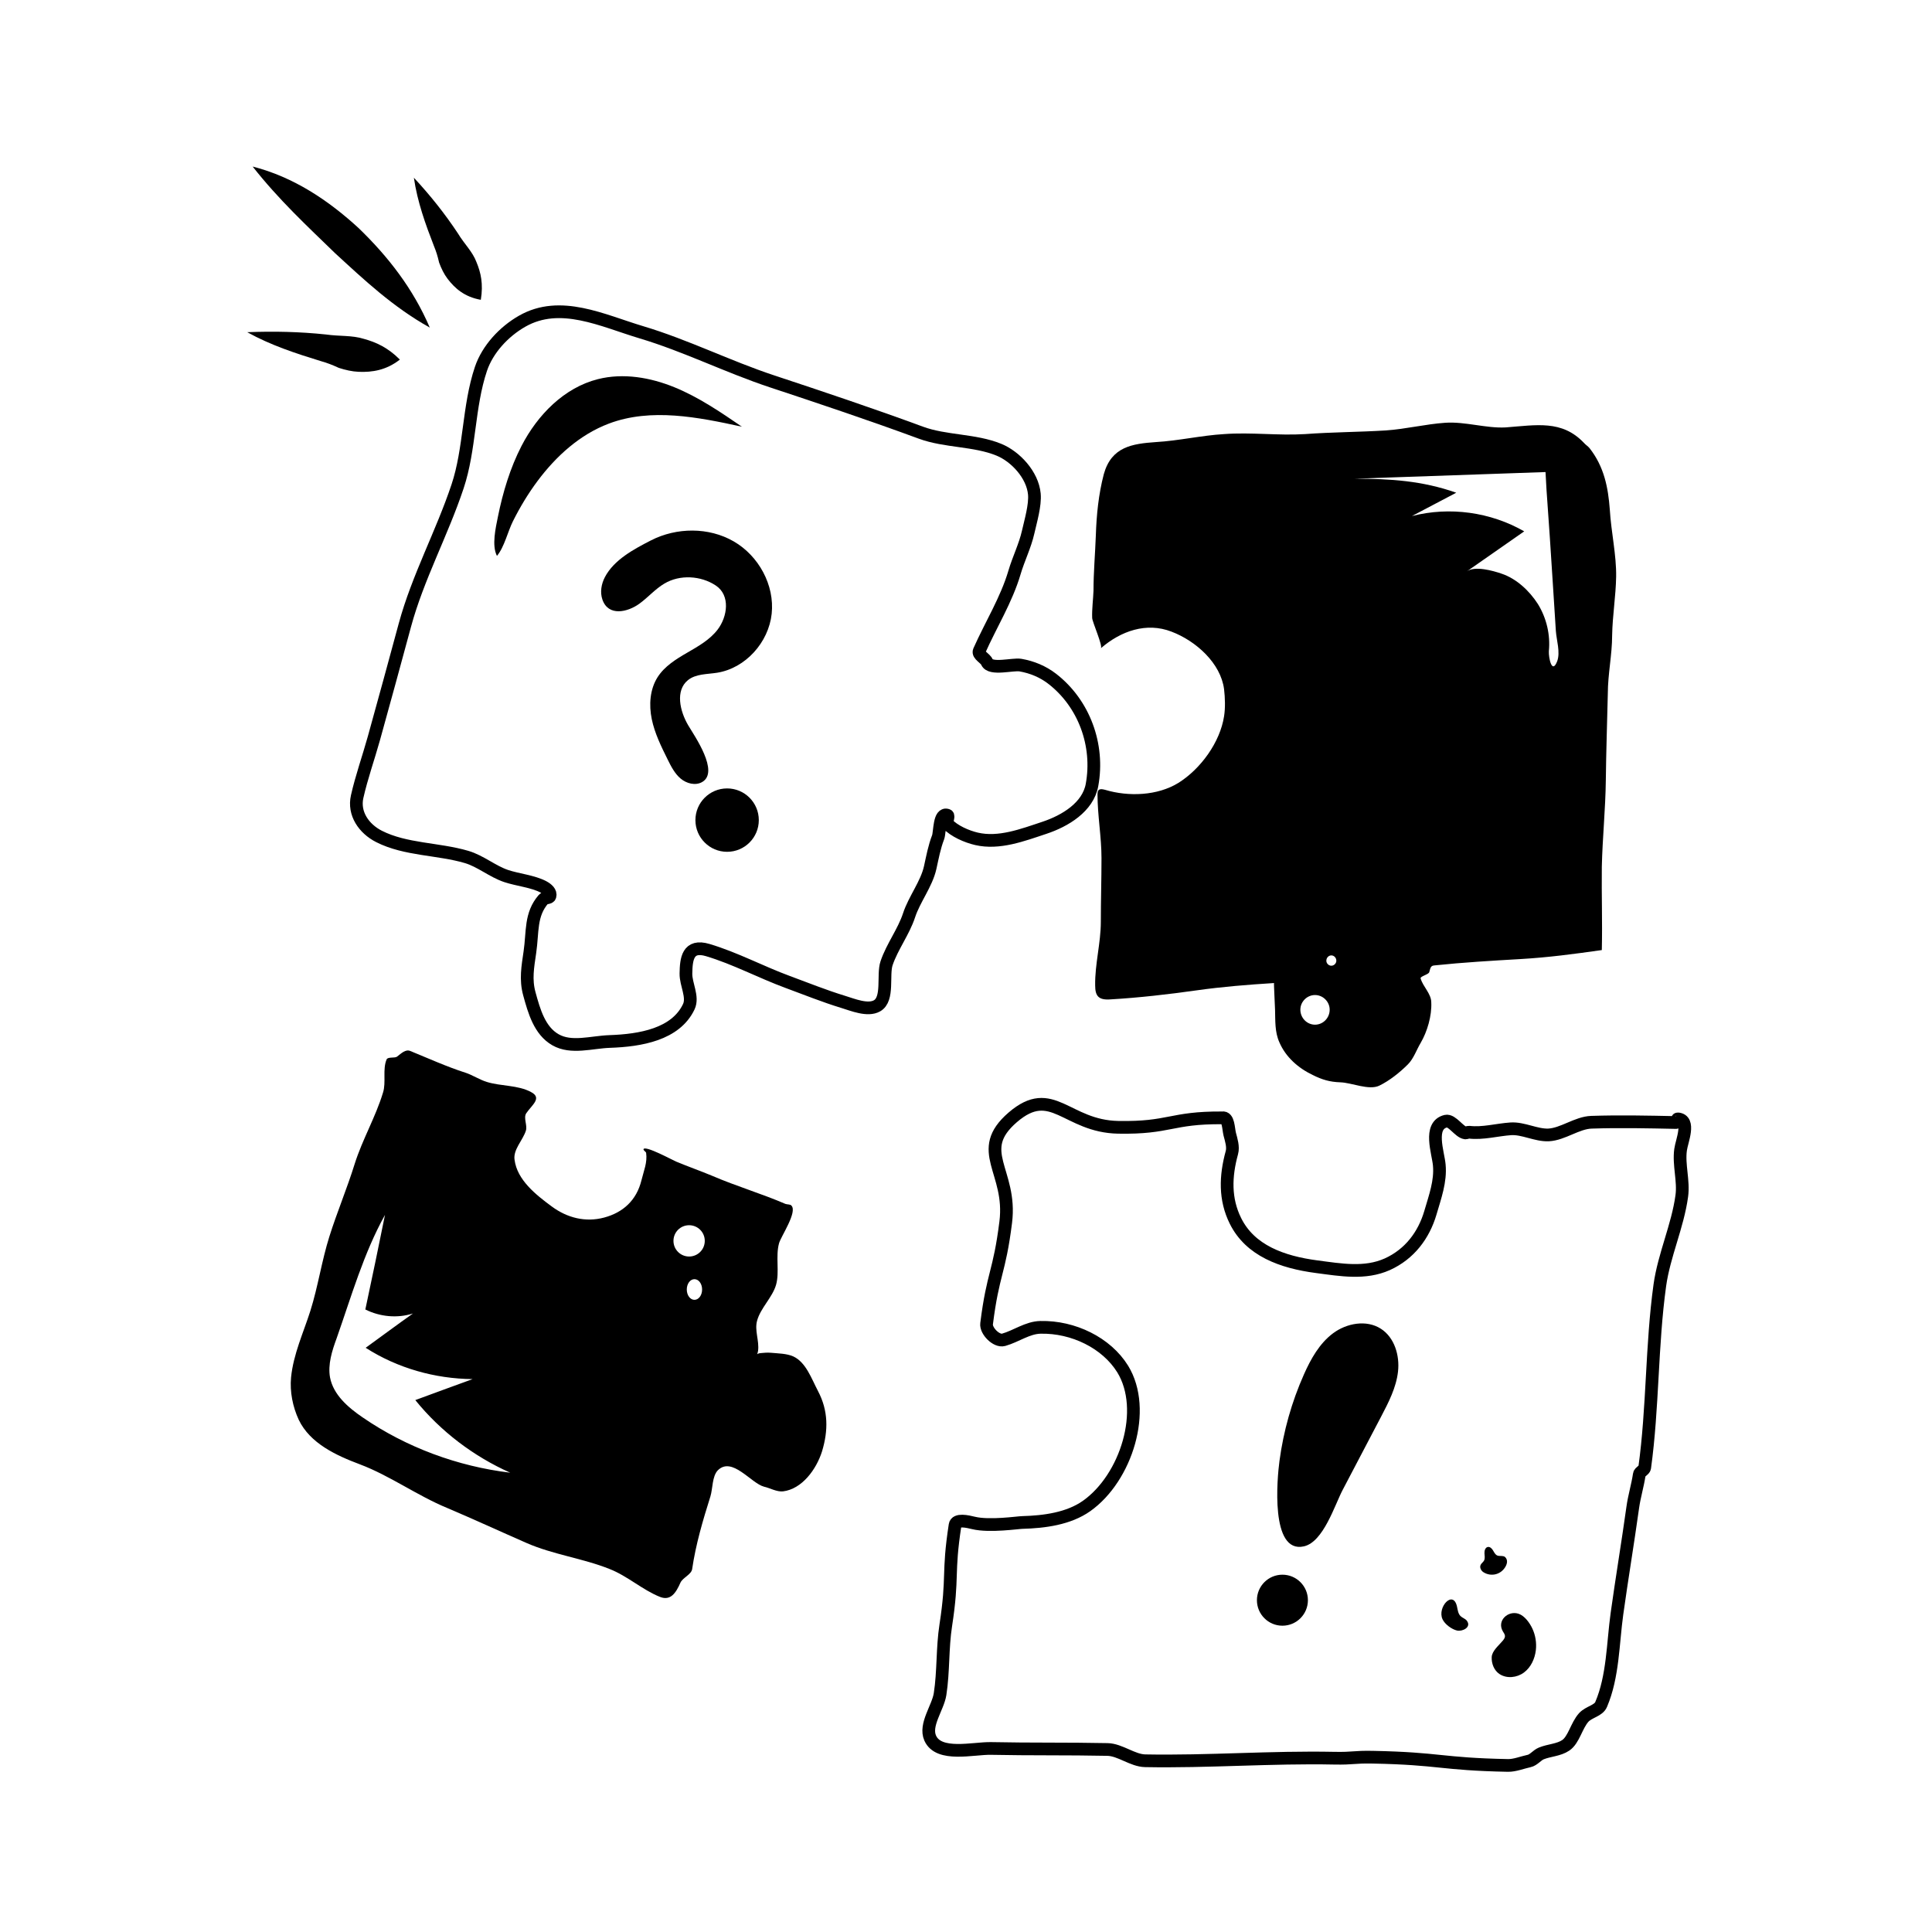
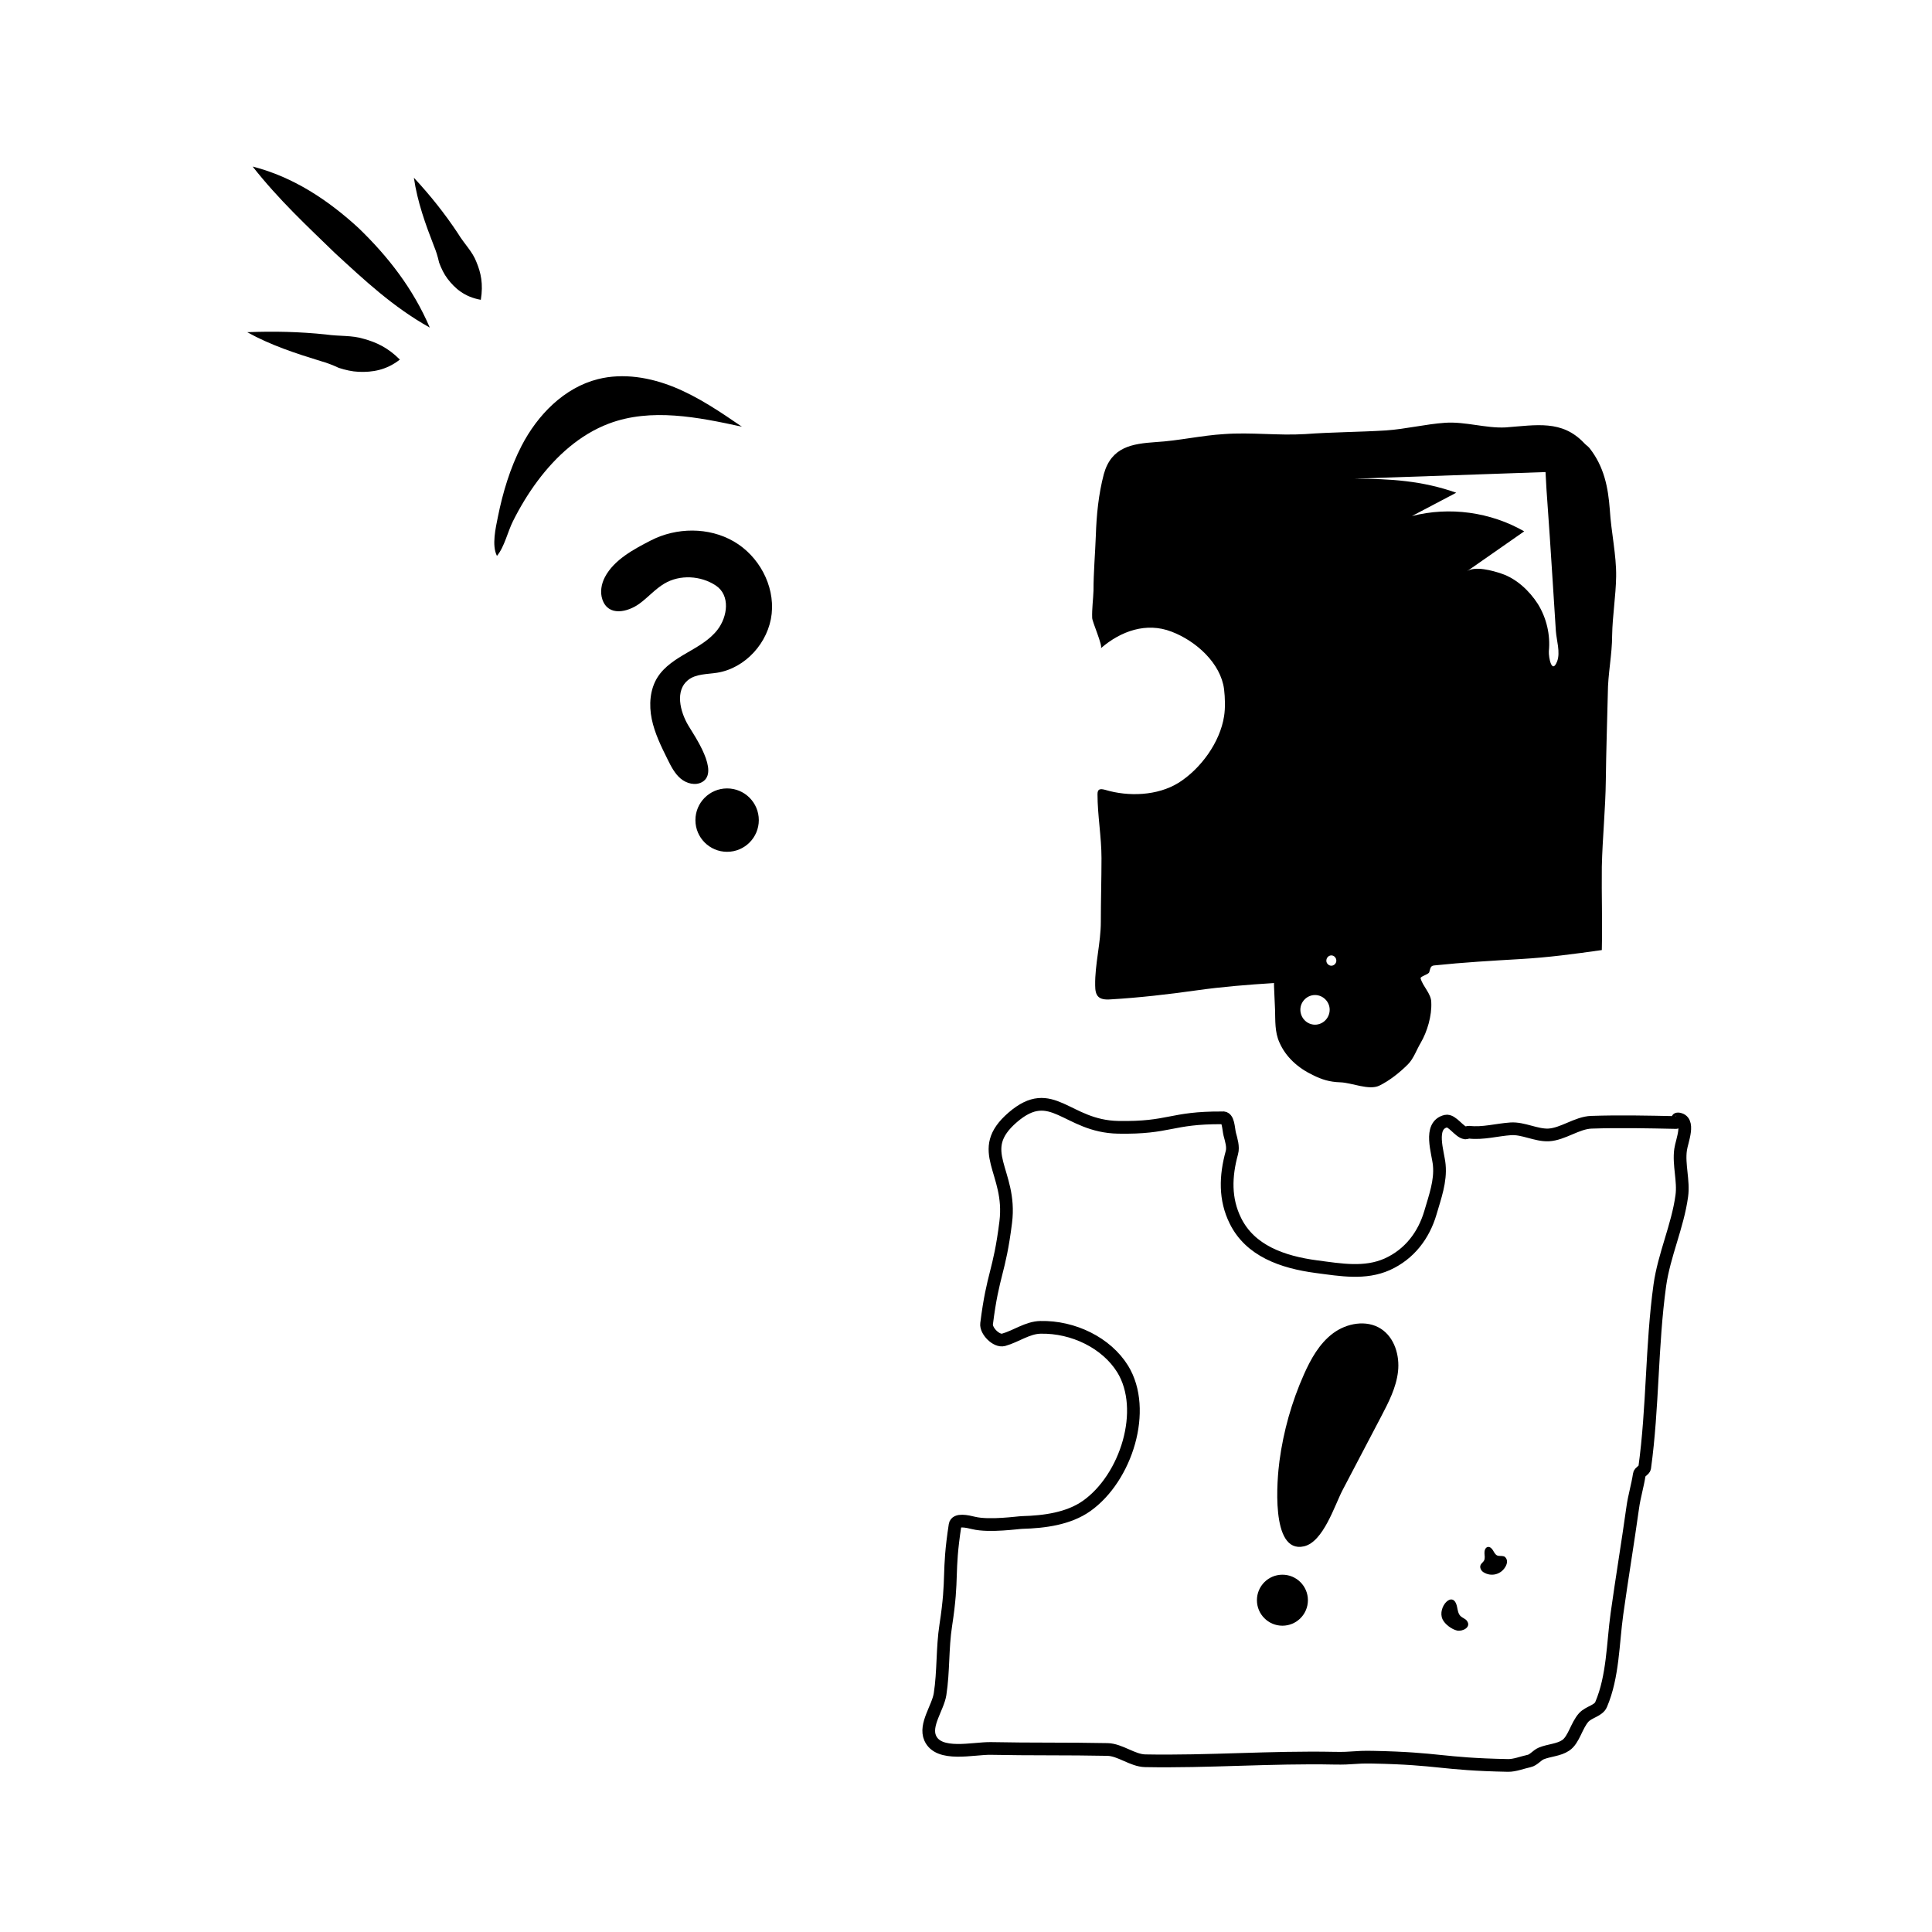
<svg xmlns="http://www.w3.org/2000/svg" width="152" height="152" viewBox="0 0 152 152" fill="none">
  <path d="M132.22 90.451C132.053 91.635 132.481 92.911 132.314 94.095C131.99 96.473 130.92 98.74 130.587 101.118C129.93 105.865 130.052 110.731 129.395 115.478C129.368 115.663 128.992 115.809 128.973 115.994C128.844 116.874 128.575 117.732 128.455 118.611C128.066 121.406 127.601 124.18 127.213 126.966C126.889 129.297 126.912 131.89 125.968 134.102C125.764 134.593 125.012 134.681 124.605 135.116C124.022 135.764 123.827 136.883 123.18 137.317C122.634 137.687 121.875 137.701 121.265 137.95C120.922 138.089 120.658 138.475 120.297 138.549C119.769 138.66 119.177 138.905 118.64 138.896C113.319 138.79 113.328 138.353 108.007 138.248C106.494 138.218 106.492 138.356 104.979 138.326C100.019 138.224 95.059 138.621 90.1 138.528C89.1 138.51 88.126 137.659 87.127 137.64C84.073 137.576 81.017 137.625 77.964 137.56C76.566 137.533 73.85 138.251 73.183 136.743C72.721 135.698 73.793 134.359 73.96 133.286C74.237 131.5 74.131 129.656 74.409 127.87C75.011 123.961 74.54 123.888 75.141 119.978C75.216 119.497 76.109 119.698 76.599 119.819C77.858 120.124 80.133 119.781 80.429 119.781C82.168 119.735 84.071 119.483 85.487 118.484C88.614 116.272 90.291 110.912 88.329 107.71C87.052 105.646 84.437 104.373 81.864 104.429C80.837 104.447 79.948 105.132 78.958 105.41C78.384 105.567 77.546 104.691 77.62 104.145C78.127 100.118 78.621 100.18 79.126 96.152C79.63 92.125 76.605 90.554 79.68 87.905C82.779 85.238 83.889 88.617 87.977 88.691C92.065 88.765 92.076 87.921 96.164 87.947C96.654 87.855 96.64 88.793 96.751 89.238C96.871 89.691 97.046 90.233 96.917 90.687C96.408 92.537 96.349 94.344 97.201 96.056C98.357 98.388 100.856 99.297 103.586 99.658C105.492 99.908 107.389 100.251 109.147 99.465C110.905 98.669 112.017 97.176 112.535 95.418C112.905 94.15 113.356 92.934 113.235 91.657C113.152 90.686 112.351 88.54 113.758 88.207C114.239 88.096 114.801 89.067 115.282 89.131C115.374 89.141 115.49 89.067 115.583 89.076C116.656 89.206 117.776 88.884 118.859 88.81C119.831 88.745 120.845 89.328 121.826 89.291C122.964 89.235 124.068 88.33 125.206 88.293C127.418 88.219 129.645 88.268 131.857 88.314C131.885 88.314 131.963 88.017 131.991 88.026C133.036 88.11 132.312 89.766 132.22 90.451Z" stroke="black" stroke-miterlimit="10" stroke-linecap="round" stroke-linejoin="round" />
-   <path d="M64.358 109.444C63.834 108.448 63.415 107.19 62.419 106.719C61.895 106.483 61.213 106.483 60.663 106.43C60.375 106.404 60.087 106.43 59.824 106.457C59.484 106.483 59.562 106.719 59.641 106.274C59.746 105.487 59.353 104.675 59.562 103.915C59.824 102.919 60.768 102.08 61.056 101.085C61.344 100.062 61.004 98.857 61.292 97.809C61.449 97.258 62.76 95.345 62.262 94.847C62.183 94.742 61.921 94.768 61.79 94.716C59.903 93.903 57.937 93.327 56.051 92.515C55.107 92.121 54.138 91.781 53.194 91.388C52.932 91.283 50.73 90.077 50.626 90.418C50.626 90.523 50.835 90.627 50.835 90.706C50.94 91.466 50.652 92.095 50.468 92.855C50.075 94.454 49.001 95.397 47.533 95.791C46.066 96.184 44.624 95.816 43.419 94.926C42.135 93.982 40.693 92.829 40.484 91.257C40.353 90.445 41.139 89.711 41.375 88.951C41.506 88.531 41.165 87.954 41.401 87.588C41.847 86.933 42.685 86.382 41.768 85.911C40.746 85.361 39.409 85.465 38.309 85.124C37.706 84.941 37.182 84.574 36.605 84.391C35.138 83.919 33.696 83.264 32.281 82.687C31.914 82.53 31.573 82.87 31.233 83.133C31.049 83.264 30.525 83.133 30.42 83.343C30.08 84.128 30.394 85.151 30.132 85.963C29.555 87.876 28.507 89.658 27.904 91.571C27.302 93.51 26.515 95.371 25.913 97.284C25.31 99.197 25.022 101.215 24.419 103.128C23.868 104.858 23.082 106.535 22.899 108.37C22.794 109.497 23.03 110.676 23.502 111.698C24.392 113.558 26.437 114.502 28.323 115.21C30.683 116.101 32.831 117.673 35.19 118.643C37.287 119.534 39.331 120.477 41.427 121.395C43.524 122.312 45.856 122.6 47.953 123.439C49.368 123.989 50.547 125.09 51.936 125.64C52.748 125.954 53.168 125.352 53.535 124.513C53.718 124.12 54.373 123.884 54.452 123.465C54.74 121.499 55.291 119.639 55.893 117.726C56.077 117.123 56.024 116.154 56.47 115.681C57.597 114.555 59.091 116.704 60.113 116.966C60.584 117.07 61.108 117.385 61.606 117.333C63.1 117.149 64.227 115.603 64.673 114.188C65.171 112.537 65.171 110.99 64.358 109.444ZM28.533 111.515C27.38 110.729 26.227 109.732 25.965 108.37C25.782 107.348 26.122 106.274 26.489 105.277C27.642 102.001 28.612 98.594 30.289 95.581C29.791 98.07 29.267 100.56 28.743 103.023C29.896 103.6 31.259 103.731 32.491 103.338C31.233 104.229 30.001 105.146 28.769 106.037C31.259 107.636 34.22 108.475 37.182 108.501C35.661 109.051 34.168 109.602 32.674 110.152C34.666 112.615 37.26 114.581 40.143 115.865C36.003 115.367 31.967 113.873 28.533 111.515ZM54.635 102.264C54.295 102.264 54.033 101.897 54.033 101.451C54.033 101.006 54.295 100.639 54.635 100.639C54.976 100.639 55.238 101.006 55.238 101.451C55.238 101.897 54.976 102.264 54.635 102.264ZM54.216 98.857C53.535 98.857 52.985 98.306 52.985 97.625C52.985 96.944 53.535 96.394 54.216 96.394C54.898 96.394 55.448 96.944 55.448 97.625C55.448 98.306 54.898 98.857 54.216 98.857Z" fill="black" />
-   <path d="M82.776 53.4C85.289 55.341 86.492 58.618 85.913 61.764C85.594 63.499 83.804 64.584 82.172 65.126C80.447 65.699 78.601 66.406 76.83 65.996C76.057 65.817 75.074 65.39 74.532 64.809C74.436 64.707 74.678 64.192 74.547 64.142C73.873 63.883 73.953 65.49 73.806 65.871C73.504 66.656 73.365 67.437 73.182 68.259C72.894 69.552 71.936 70.744 71.523 72.003C71.093 73.316 70.194 74.471 69.751 75.781C69.437 76.71 69.932 78.603 68.999 79.133C68.266 79.549 67.083 79.05 66.334 78.822C64.865 78.375 63.422 77.791 61.981 77.26C59.85 76.475 57.855 75.396 55.687 74.748C54.099 74.273 53.986 75.468 53.966 76.59C53.95 77.447 54.559 78.427 54.19 79.205C53.157 81.386 50.378 81.857 47.966 81.939C46.53 81.989 44.95 82.517 43.702 81.803C42.454 81.089 42.023 79.564 41.644 78.177C41.338 77.057 41.52 76.068 41.688 74.92C41.928 73.292 41.706 71.96 42.76 70.74C42.868 70.615 43.222 70.668 43.269 70.51C43.364 70.194 43.048 69.934 42.757 69.777C41.954 69.343 40.711 69.22 39.824 68.923C38.745 68.561 37.806 67.745 36.714 67.423C34.478 66.763 31.902 66.867 29.817 65.805C28.623 65.197 27.799 64.003 28.099 62.676C28.448 61.131 28.99 59.616 29.415 58.09C30.243 55.123 31.048 52.151 31.855 49.178C32.872 45.429 34.771 41.956 35.999 38.271C36.986 35.311 36.841 31.983 37.837 29.024C38.359 27.476 39.639 26.094 41.076 25.273C44.09 23.552 47.399 25.227 50.462 26.142C53.965 27.189 57.27 28.855 60.741 30.004C64.665 31.304 68.573 32.612 72.451 34.041C74.39 34.755 76.677 34.599 78.588 35.382C79.894 35.916 81.239 37.358 81.378 38.868C81.459 39.747 81.083 41.007 80.889 41.869C80.646 42.946 80.129 43.972 79.818 45.031C79.18 47.197 77.955 49.148 77.039 51.212C76.904 51.517 77.521 51.78 77.65 52.089C77.921 52.731 79.687 52.223 80.283 52.327C81.199 52.486 82.047 52.838 82.776 53.4Z" stroke="black" stroke-miterlimit="10" stroke-linecap="round" stroke-linejoin="round" />
  <path d="M126.652 40.101C126.521 38.345 126.206 36.72 125.054 35.253C124.922 35.095 124.739 34.99 124.608 34.834C122.878 33.025 120.886 33.444 118.449 33.627C116.903 33.706 115.278 33.156 113.706 33.261C112.16 33.366 110.587 33.759 109.041 33.864C106.918 33.995 104.796 33.995 102.673 34.152C100.576 34.283 98.427 33.995 96.304 34.152C94.522 34.257 92.74 34.676 90.932 34.781C89.072 34.912 87.446 35.148 86.844 37.297C86.425 38.896 86.267 40.52 86.215 42.119C86.162 43.56 86.031 45.028 86.031 46.469C86.005 47.177 85.9 47.911 85.927 48.618C85.927 48.906 86.791 50.846 86.608 51.003C88.18 49.64 90.198 48.933 92.164 49.693C94.103 50.427 96.042 52.182 96.304 54.226C96.383 54.908 96.409 55.694 96.304 56.349C95.99 58.394 94.47 60.49 92.714 61.591C91.063 62.612 88.783 62.691 86.949 62.141C86.555 62.036 86.346 62.062 86.346 62.482C86.346 64.159 86.66 65.836 86.66 67.513C86.66 69.191 86.608 70.842 86.608 72.519C86.608 74.196 86.136 75.847 86.162 77.524C86.162 78.363 86.425 78.704 87.394 78.625C89.622 78.494 91.901 78.232 94.129 77.918C96.174 77.629 98.165 77.472 100.235 77.341C100.209 77.341 100.314 79.254 100.314 79.437C100.34 80.302 100.288 81.193 100.655 82.006C101.153 83.159 102.123 84.023 103.275 84.574C104.009 84.941 104.612 85.124 105.451 85.151C106.341 85.177 107.704 85.806 108.517 85.413C109.329 85.019 110.142 84.364 110.771 83.735C111.216 83.29 111.452 82.582 111.766 82.058C112.29 81.167 112.658 79.909 112.605 78.861C112.605 78.179 111.95 77.629 111.766 76.974C111.714 76.816 112.422 76.66 112.448 76.476C112.553 76.083 112.579 75.978 112.867 75.952C115.121 75.716 117.375 75.585 119.629 75.454C121.856 75.323 123.796 75.061 126.023 74.747C126.075 72.466 125.997 70.475 126.023 68.195C126.075 65.915 126.311 63.661 126.338 61.381C126.364 59.101 126.442 56.847 126.495 54.568C126.495 53.047 126.835 51.501 126.835 49.981C126.862 48.435 127.124 46.915 127.15 45.368C127.176 43.665 126.757 41.857 126.652 40.101ZM103.459 80.617C102.83 80.617 102.306 80.092 102.306 79.437C102.306 78.809 102.83 78.284 103.459 78.284C104.088 78.284 104.612 78.809 104.612 79.437C104.612 80.092 104.088 80.617 103.459 80.617ZM104.743 75.978C104.533 75.978 104.35 75.795 104.35 75.585C104.35 75.349 104.533 75.166 104.743 75.166C104.953 75.166 105.136 75.349 105.136 75.585C105.136 75.795 104.953 75.978 104.743 75.978ZM122.511 52.025C122.092 53.1 121.83 51.711 121.856 51.239C121.987 49.954 121.673 48.618 120.991 47.517C120.336 46.495 119.314 45.526 118.135 45.133C117.453 44.897 116.038 44.504 115.409 44.949C116.903 43.901 118.423 42.852 119.917 41.804C117.27 40.284 114.046 39.839 111.085 40.599C112.238 39.996 113.418 39.367 114.571 38.765C111.898 37.821 109.382 37.663 106.551 37.663L121.594 37.139C121.62 37.611 121.647 38.083 121.673 38.555C121.856 41.018 122.013 43.482 122.171 45.945C122.249 47.177 122.328 48.409 122.407 49.64C122.459 50.374 122.773 51.317 122.511 52.025Z" fill="black" />
  <path d="M41.028 35.088C42.286 32.647 44.383 30.497 47.047 29.828C49.037 29.328 51.166 29.694 53.066 30.47C54.966 31.247 56.676 32.413 58.371 33.571C54.91 32.817 51.218 32.077 47.904 33.326C45.615 34.189 43.749 35.894 42.301 37.829C41.56 38.82 40.919 39.885 40.364 40.99C39.943 41.828 39.681 43.041 39.097 43.735C38.674 42.906 38.998 41.529 39.175 40.648C39.559 38.743 40.136 36.819 41.028 35.088Z" fill="black" />
-   <path d="M120.833 129.825C120.754 130.506 120.443 131.18 119.894 131.587C119.346 131.994 118.546 132.082 117.976 131.707C117.543 131.423 117.337 130.879 117.36 130.372C117.383 129.881 117.924 129.452 118.22 129.093C118.311 128.983 118.408 128.858 118.404 128.714C118.399 128.573 118.299 128.456 118.229 128.333C117.754 127.502 118.646 126.692 119.467 126.96C119.953 127.12 120.349 127.682 120.559 128.129C120.803 128.65 120.9 129.254 120.833 129.825Z" fill="black" />
  <path d="M118.32 122.445C118.462 122.503 118.551 122.656 118.564 122.81C118.576 122.963 118.523 123.116 118.448 123.25C118.098 123.876 117.325 124.078 116.713 123.696C116.52 123.576 116.391 123.318 116.491 123.113C116.552 122.988 116.682 122.909 116.751 122.788C116.85 122.612 116.8 122.395 116.79 122.193C116.781 121.991 116.857 121.743 117.055 121.708C117.228 121.677 117.377 121.832 117.467 121.984C117.557 122.135 117.639 122.313 117.802 122.38C117.952 122.441 118.128 122.389 118.32 122.445Z" fill="black" />
  <path d="M114.632 126.412C114.688 126.674 114.719 126.965 114.912 127.15C115.058 127.291 115.278 127.346 115.402 127.508C115.796 128.027 115.046 128.375 114.638 128.284C114.221 128.191 113.674 127.791 113.491 127.396C113.051 126.449 114.339 125.034 114.632 126.412Z" fill="black" />
  <path d="M54.151 57.075C54.641 57.901 56.624 60.734 55.241 61.527C54.712 61.83 54.011 61.646 53.546 61.252C53.08 60.858 52.796 60.295 52.525 59.748C52.019 58.727 51.508 57.692 51.277 56.576C51.047 55.46 51.126 54.235 51.738 53.274C52.282 52.421 53.177 51.865 54.052 51.358C54.927 50.851 55.839 50.341 56.455 49.539C57.238 48.518 57.479 46.837 56.313 46.064C55.138 45.285 53.494 45.187 52.271 45.912C51.544 46.343 50.983 47.004 50.299 47.499C49.38 48.164 47.859 48.525 47.393 47.166C47.197 46.593 47.308 45.947 47.588 45.41C48.305 44.034 49.884 43.199 51.209 42.518C53.225 41.483 55.766 41.461 57.727 42.596C59.689 43.73 60.953 46.035 60.712 48.288C60.471 50.541 58.654 52.573 56.416 52.928C55.624 53.053 54.741 53.008 54.12 53.514C53.113 54.333 53.49 55.959 54.151 57.075Z" fill="black" />
  <path d="M57.206 67.016C58.583 67.016 59.699 65.9 59.699 64.523C59.699 63.146 58.583 62.029 57.206 62.029C55.828 62.029 54.712 63.146 54.712 64.523C54.712 65.9 55.828 67.016 57.206 67.016Z" fill="black" />
  <path d="M102.583 108.141C103.127 106.917 103.803 105.698 104.876 104.897C105.949 104.096 107.505 103.814 108.634 104.535C109.71 105.221 110.131 106.637 109.989 107.905C109.847 109.173 109.243 110.337 108.651 111.467C107.645 113.385 106.639 115.303 105.633 117.221C105.005 118.418 104.12 121.314 102.585 121.659C99.915 122.26 100.485 116.258 100.663 114.936C100.977 112.595 101.623 110.299 102.583 108.141Z" fill="black" />
  <path d="M100.894 127.902C102.002 127.902 102.9 127.004 102.9 125.896C102.9 124.788 102.002 123.889 100.894 123.889C99.786 123.889 98.888 124.788 98.888 125.896C98.888 127.004 99.786 127.902 100.894 127.902Z" fill="black" />
  <path d="M19.877 13.103C23.106 13.926 25.853 15.774 28.222 17.952C30.542 20.192 32.507 22.721 33.813 25.773C30.902 24.148 28.632 22.003 26.366 19.923C24.155 17.776 21.929 15.714 19.877 13.103Z" fill="black" />
  <path d="M19.45 26.136C21.55 26.051 23.598 26.1 25.641 26.315C26.736 26.472 27.674 26.364 28.627 26.66C29.585 26.925 30.505 27.334 31.46 28.29C30.382 29.133 29.279 29.295 28.226 29.253C27.695 29.231 27.176 29.11 26.657 28.943C26.111 28.691 25.732 28.551 25.224 28.405C23.279 27.807 21.31 27.167 19.45 26.136Z" fill="black" />
  <path d="M32.562 13.983C33.858 15.375 35.004 16.818 36.024 18.358C36.542 19.218 37.172 19.783 37.486 20.622C37.829 21.445 38.034 22.328 37.828 23.587C36.556 23.363 35.793 22.694 35.216 21.938C34.926 21.556 34.719 21.122 34.548 20.66C34.424 20.123 34.317 19.788 34.137 19.346C33.476 17.642 32.839 15.89 32.562 13.983Z" fill="black" />
</svg>